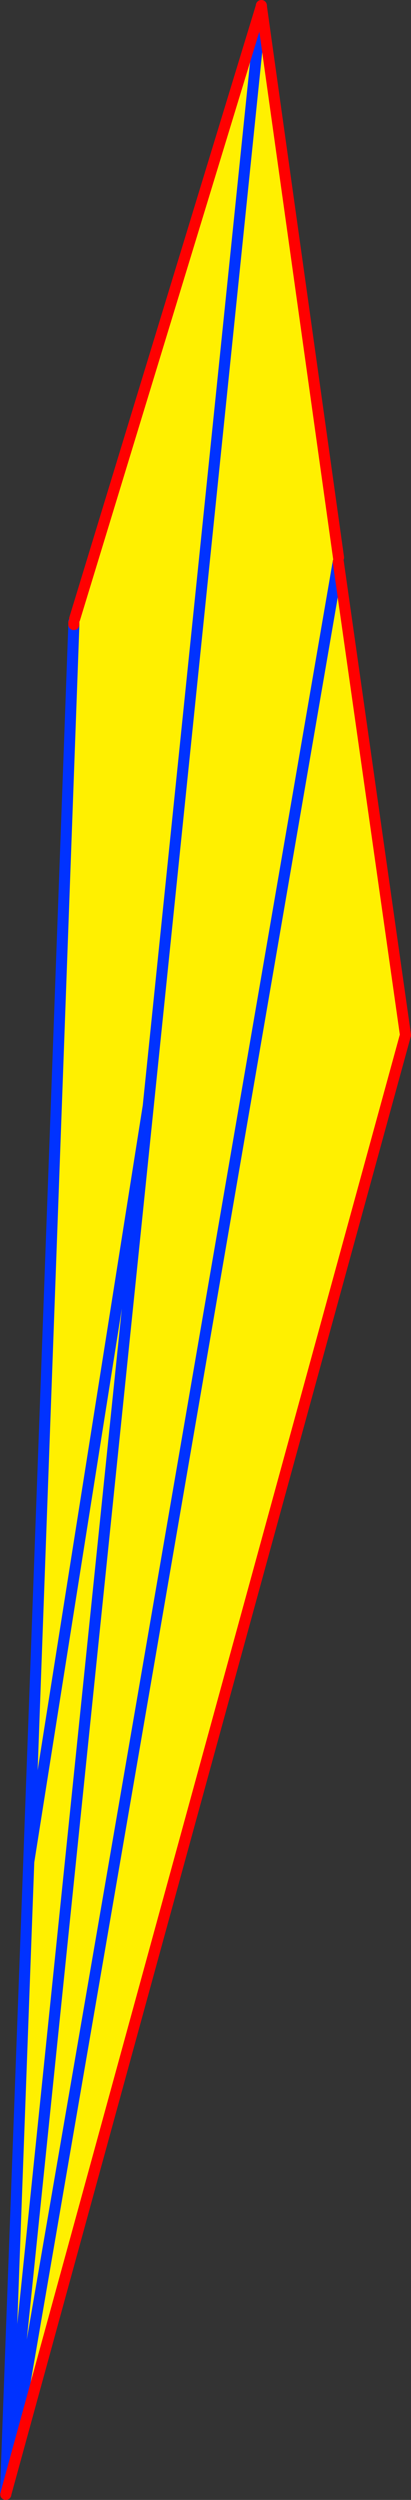
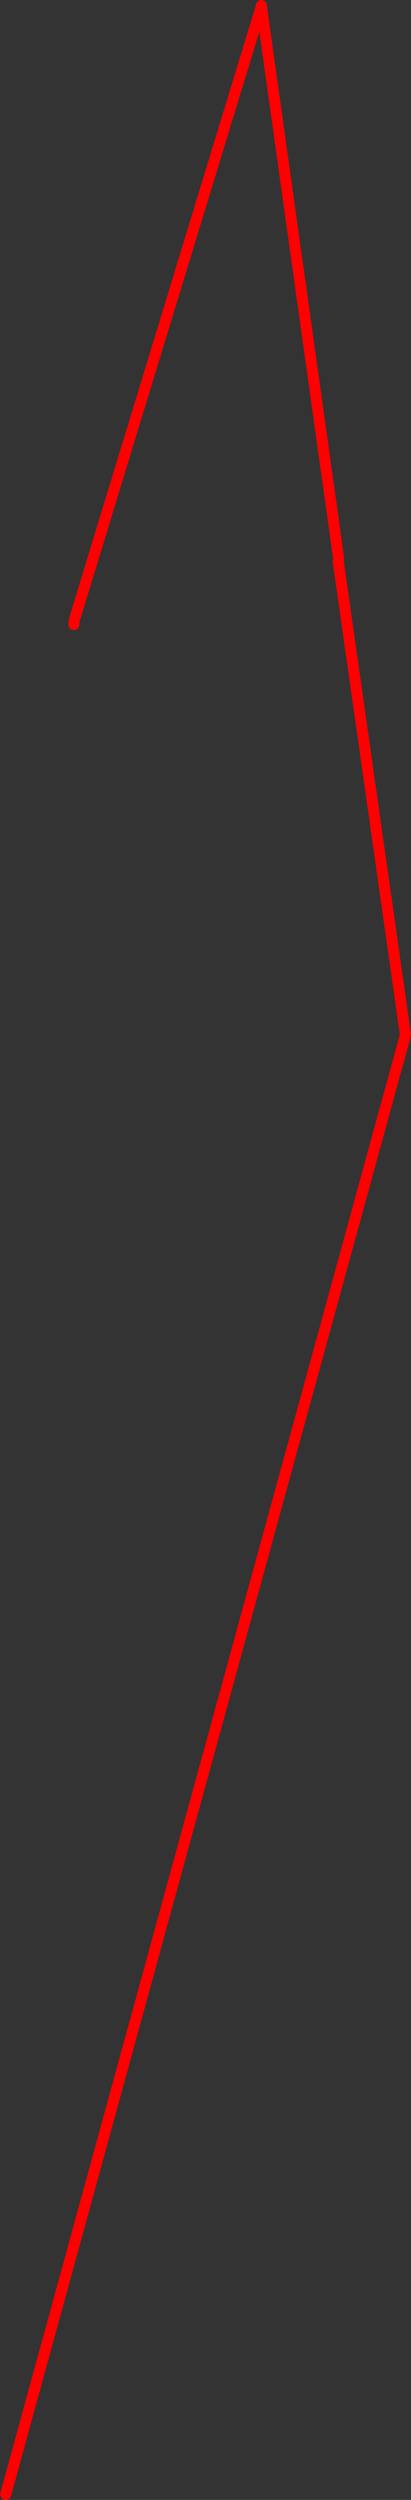
<svg xmlns="http://www.w3.org/2000/svg" height="451.7px" width="74.3px">
  <rect width="100%" height="100%" fill="#333333" stroke="none" />
  <g transform="matrix(1.0, 0.0, 0.0, 1.0, -371.7, -45.8)">
-     <path d="M432.9 146.55 L432.85 147.3 372.8 496.15 372.8 496.2 372.8 496.15 432.85 147.3 445.0 232.8 372.8 496.25 372.8 496.2 372.7 496.05 398.5 245.65 418.95 46.95 398.5 245.65 372.7 496.05 376.9 382.2 385.05 158.75 385.1 158.6 385.2 157.6 418.95 46.9 418.95 46.95 432.9 146.55 M398.5 245.65 L376.9 382.2 398.5 245.65" fill="#fff000" fill-rule="evenodd" stroke="none" />
+     <path d="M432.9 146.55 M398.5 245.65 L376.9 382.2 398.5 245.65" fill="#fff000" fill-rule="evenodd" stroke="none" />
    <path d="M385.2 157.6 L385.1 158.6 385.05 158.65 385.05 158.3 385.05 158.15 385.2 157.6" fill="#ffffff" fill-rule="evenodd" stroke="none" />
-     <path d="M418.95 46.95 L398.5 245.65 372.7 496.05 376.9 382.2 398.5 245.65 M372.8 496.2 L372.8 496.15 432.85 147.3 M372.75 496.5 L372.8 496.2 M418.95 46.95 L418.95 46.8 M385.05 158.75 L376.9 382.2 M385.05 158.15 L385.05 158.3 M385.05 158.65 L385.05 158.75" fill="none" stroke="#0032ff" stroke-linecap="round" stroke-linejoin="round" stroke-width="2.0" />
    <path d="M432.9 146.55 L418.95 46.95 M432.85 147.3 L445.0 232.8 372.8 496.25 372.75 496.5 M418.95 46.8 L418.95 46.9 385.2 157.6 M385.05 158.3 L385.05 158.65" fill="none" stroke="#ff0000" stroke-linecap="round" stroke-linejoin="round" stroke-width="2.0" />
  </g>
</svg>